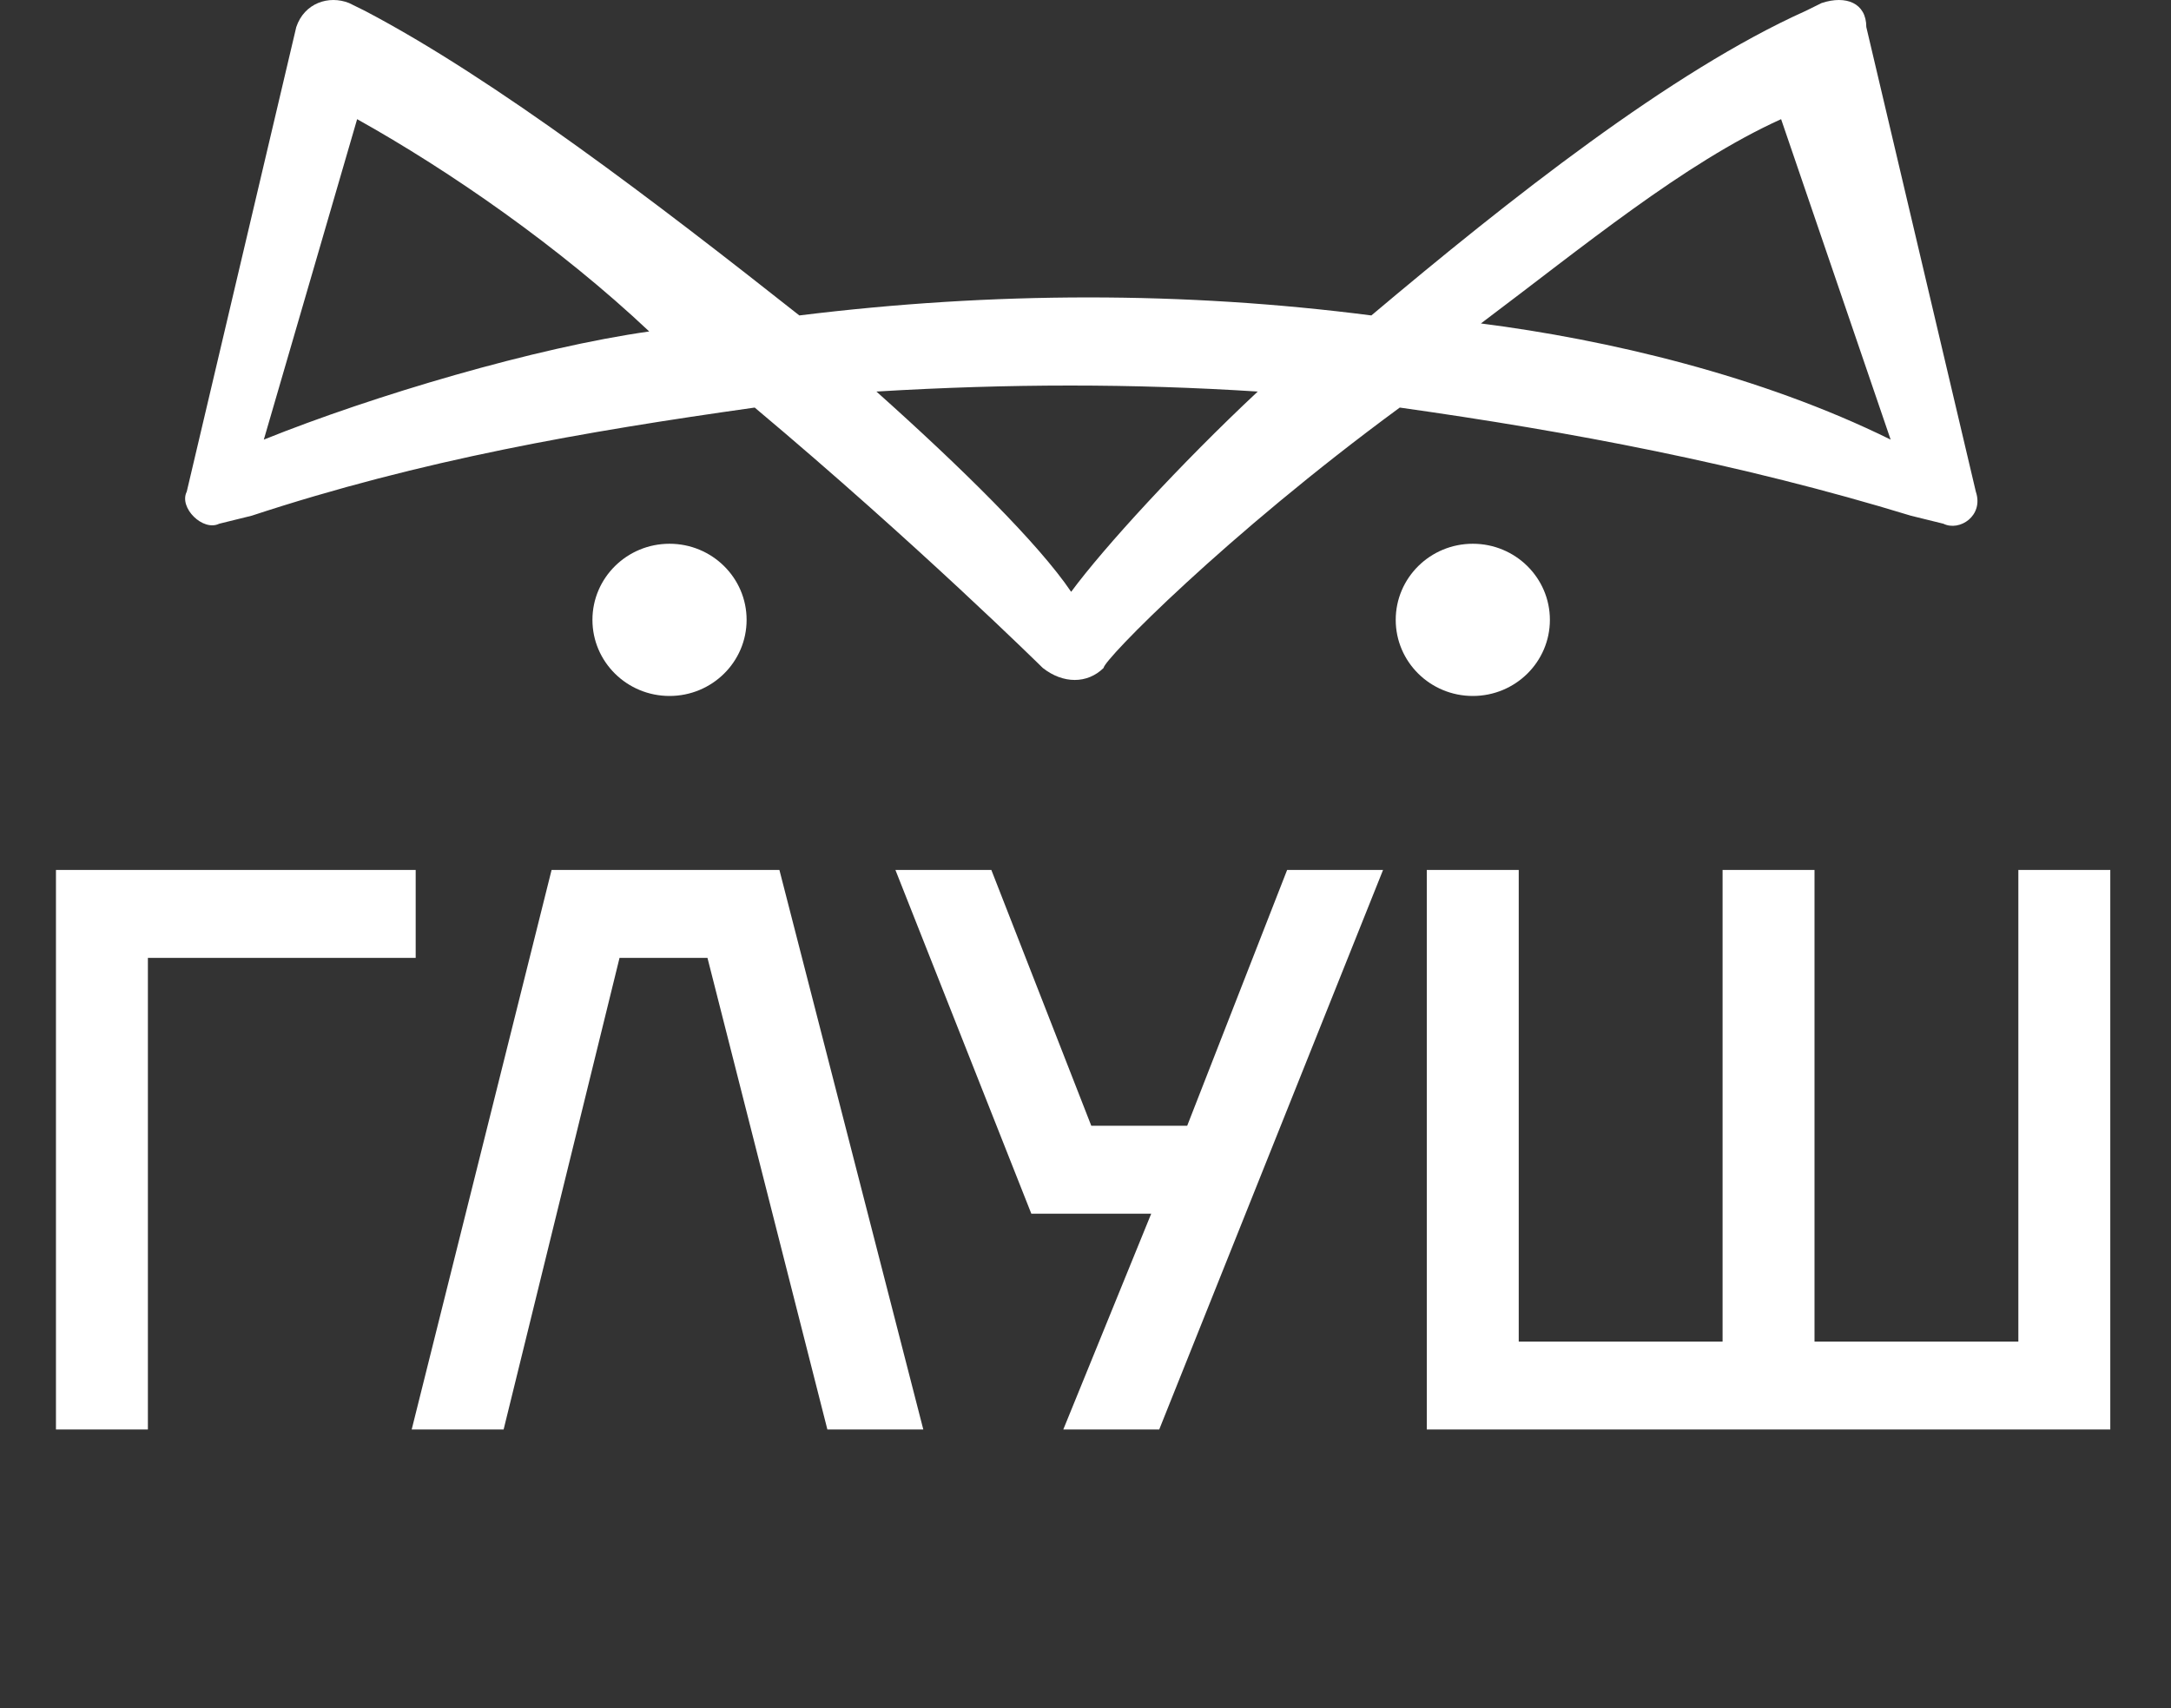
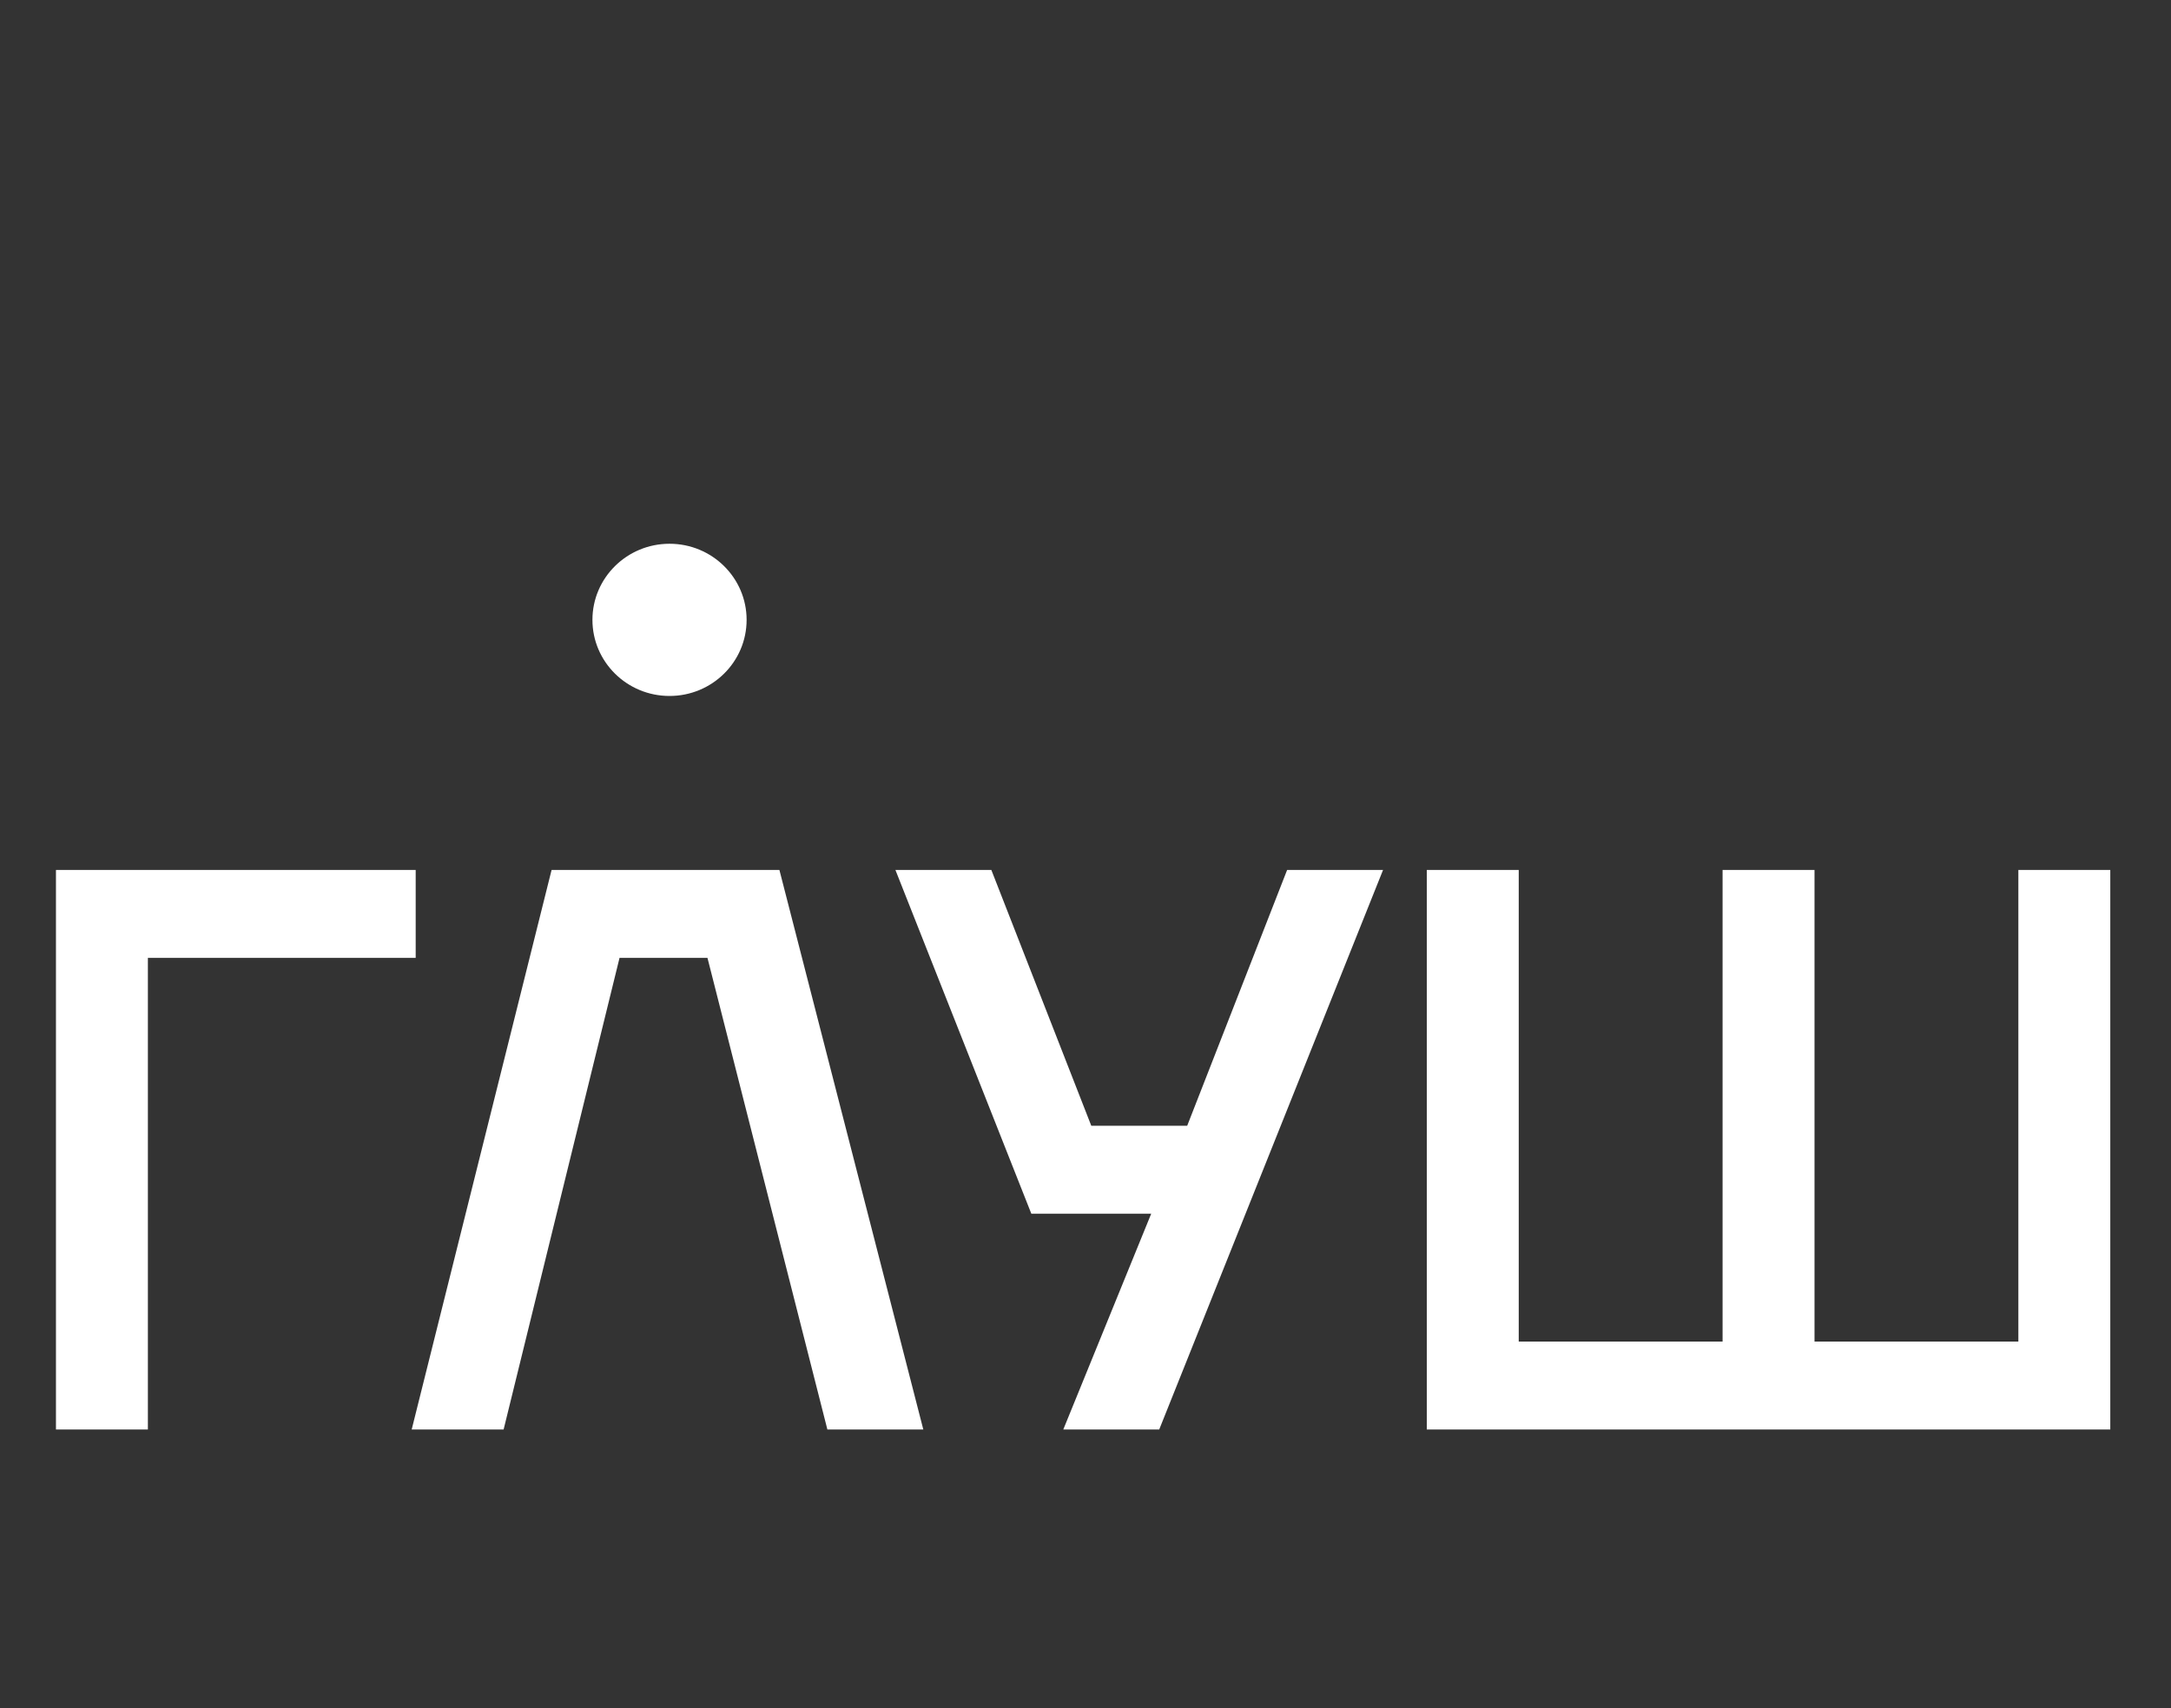
<svg xmlns="http://www.w3.org/2000/svg" width="258" height="203" viewBox="0 0 258 203" fill="none">
  <rect x="0" y="0" width="258" height="203" fill="#333333" stroke="none" />
-   <path d="M131.152 79.383C129.224 81.288 126.331 81.288 123.92 79.383C123.92 79.383 108.974 64.625 89.689 48.439C69.44 51.296 50.155 54.628 29.906 61.293L26.049 62.245C24.12 63.197 21.227 60.341 22.192 58.437L35.209 3.213C36.173 0.357 39.066 -0.595 41.477 0.357L43.405 1.309C58.833 9.402 78.118 24.16 94.993 37.49C118.135 34.634 140.794 34.634 162.972 37.49C179.364 23.684 198.649 8.45 214.559 1.309L216.488 0.357C219.38 -0.595 221.791 0.357 221.791 3.213L234.808 58.437C235.773 61.293 232.88 63.197 230.952 62.245L227.094 61.293C206.845 55.104 186.596 51.296 166.347 48.439C145.615 63.673 131.152 78.431 131.152 79.383ZM104.152 46.535C114.277 55.58 123.438 64.625 127.295 70.338C131.152 65.101 140.312 55.104 149.472 46.535C134.527 45.583 120.063 45.583 104.152 46.535ZM175.989 38.442C190.935 40.346 209.256 44.631 224.683 52.248L211.666 14.163C200.096 19.399 188.042 29.397 175.989 38.442ZM42.441 14.163L31.352 52.248C44.369 47.011 63.654 41.298 77.154 39.394C66.547 29.397 53.53 20.352 42.441 14.163Z" fill="white" />
-   <path d="M175.028 82.715C180.087 82.715 184.188 78.666 184.188 73.67C184.188 68.675 180.087 64.625 175.028 64.625C169.969 64.625 165.867 68.675 165.867 73.67C165.867 78.666 169.969 82.715 175.028 82.715Z" fill="white" />
  <path d="M79.566 82.715C84.625 82.715 88.726 78.666 88.726 73.67C88.726 68.675 84.625 64.625 79.566 64.625C74.507 64.625 70.405 68.675 70.405 73.67C70.405 78.666 74.507 82.715 79.566 82.715Z" fill="white" />
  <path d="M6.65 103.393H49.4V113.843H17.575V169.893H6.65V103.393ZM65.55 103.393H92.625L109.725 169.893H98.325L84.075 113.843H73.625L59.85 169.893H48.925L65.55 103.393ZM136.811 144.243H122.561L106.411 103.393H117.811L129.686 133.793H141.086L152.961 103.393H164.361L137.761 169.893H126.361L136.811 144.243ZM169.56 103.393H180.485V159.443H204.71V103.393H215.635V159.443H239.86V103.393H250.785V169.893H169.56V103.393Z" fill="white" />
</svg>